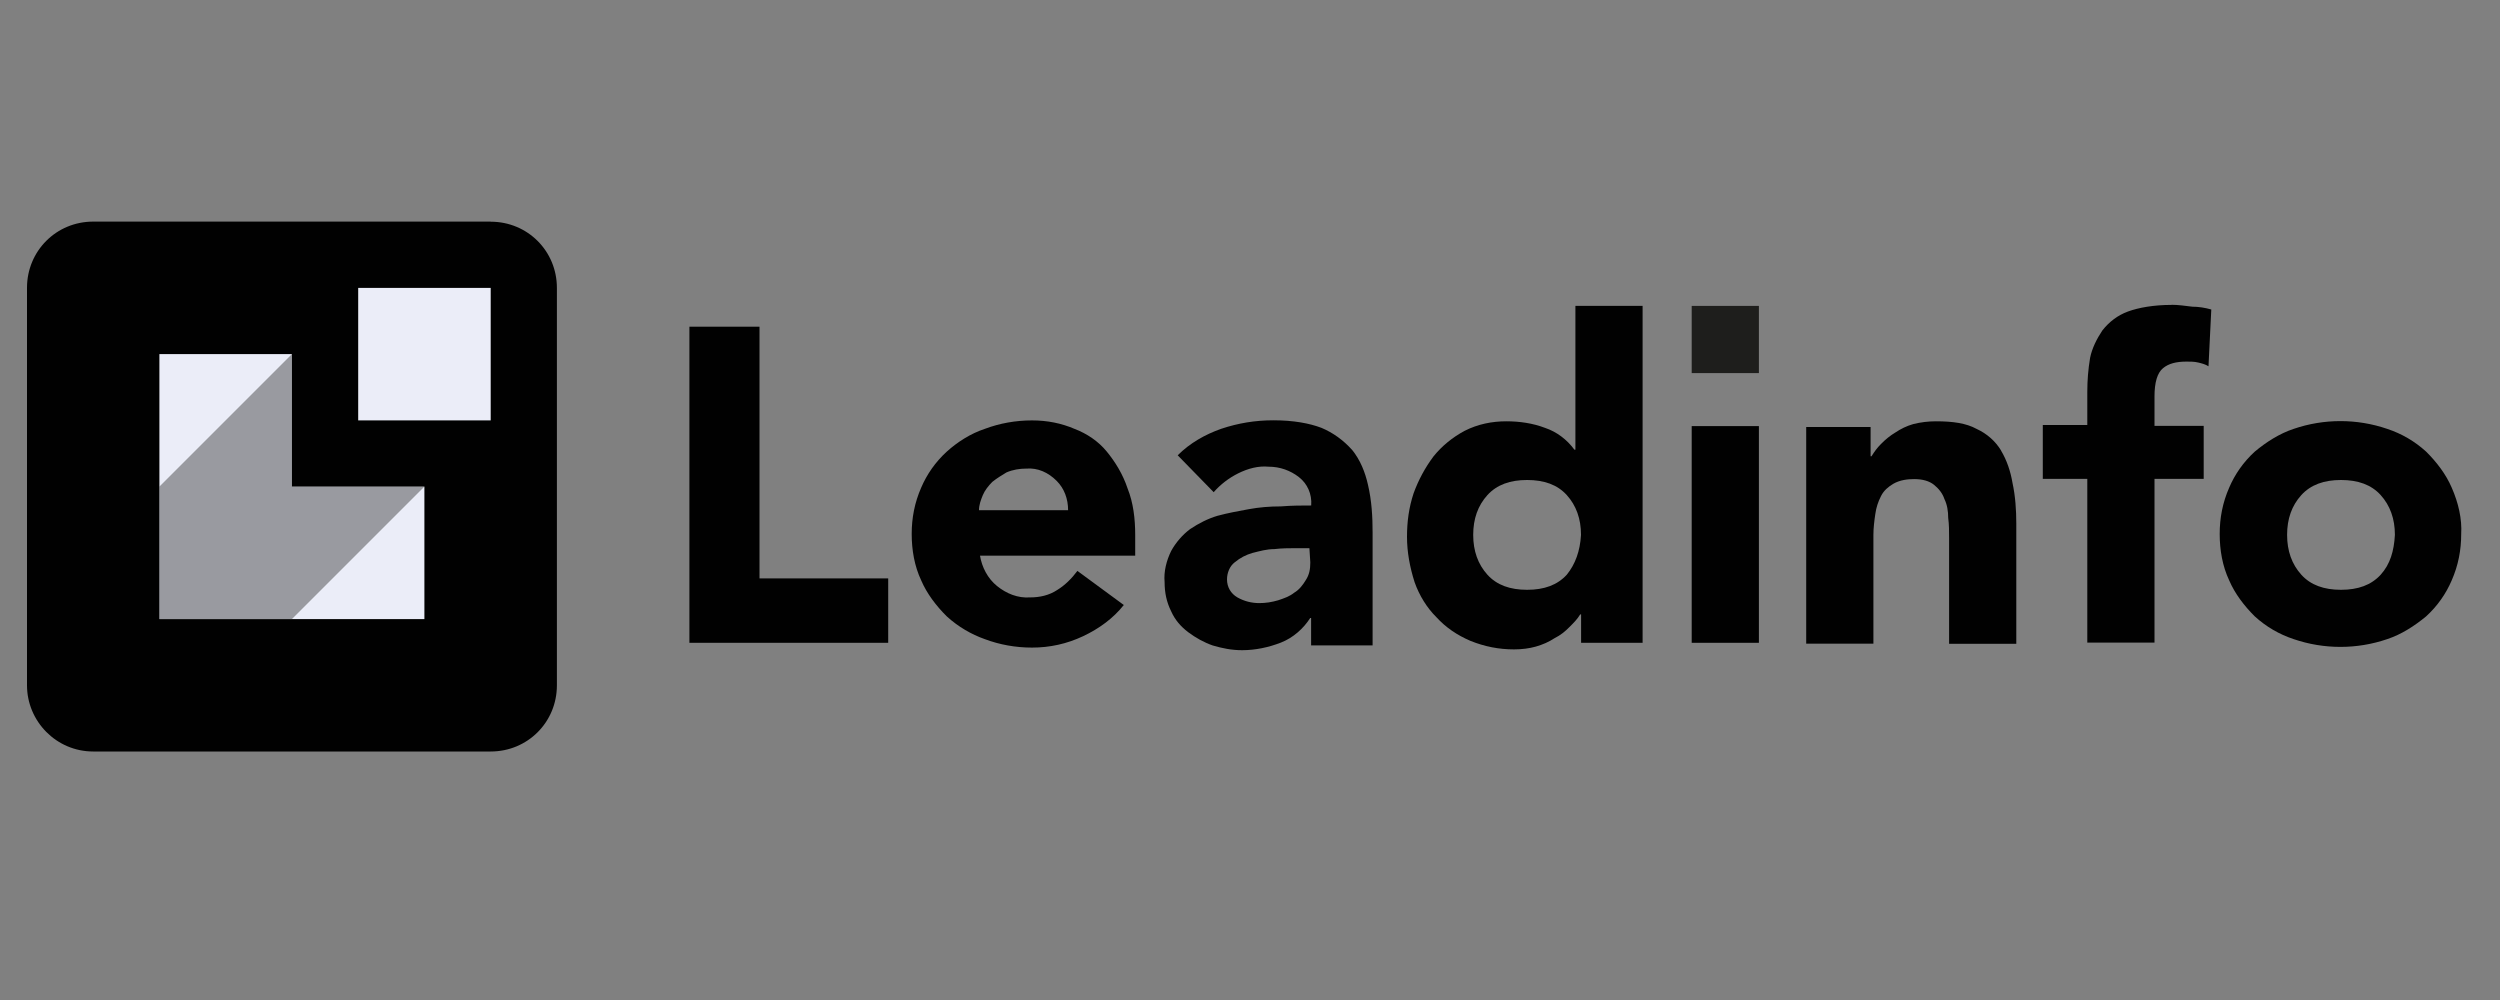
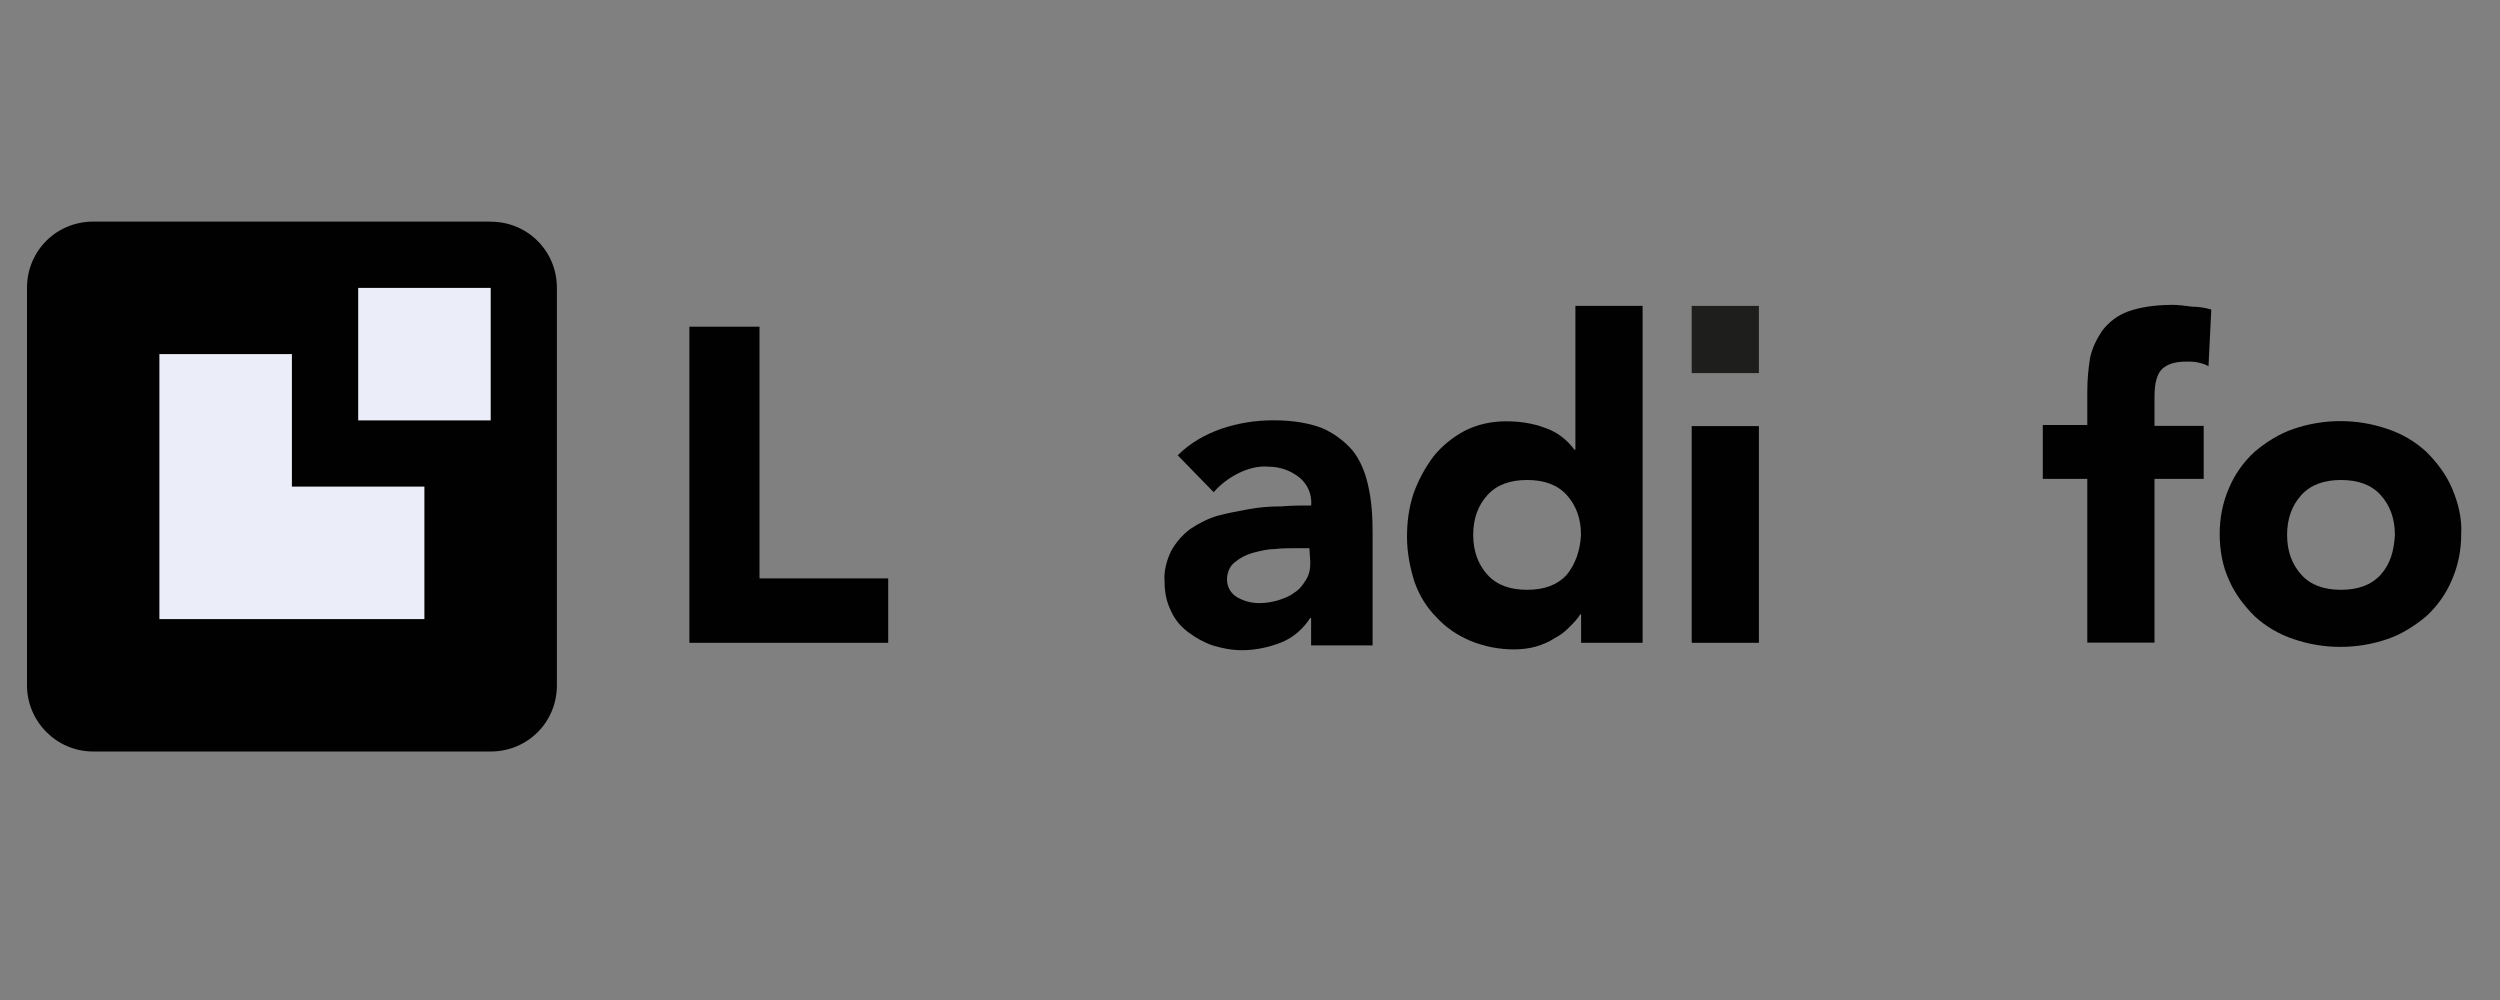
<svg xmlns="http://www.w3.org/2000/svg" id="Layer_1" data-name="Layer 1" viewBox="0 0 250 100">
  <rect x="0" y="0" width="250" height="100" fill="#808080" stroke="none" />
  <defs>
    <style>
      .cls-1 {
        fill: #ebedf8;
      }

      .cls-2 {
        fill: #010101;
      }

      .cls-3 {
        isolation: isolate;
        opacity: .4;
      }

      .cls-3, .cls-4 {
        fill: #1e1e1c;
      }
    </style>
  </defs>
  <path class="cls-2" d="M49.07,22.16H9.32c-3.69,0-6.62,2.93-6.62,6.62v39.75c0,3.6,2.93,6.62,6.62,6.62h39.75c3.69,0,6.62-2.93,6.62-6.62V28.79c0-3.69-2.93-6.62-6.62-6.62Z" />
  <polygon class="cls-1" points="29.19 48.66 42.44 48.66 42.44 61.91 15.94 61.91 15.94 35.41 29.19 35.41 29.19 48.66" />
  <rect class="cls-1" x="35.82" y="28.79" width="13.25" height="13.25" />
-   <polygon class="cls-3" points="42.44 48.66 29.19 61.91 15.94 61.91 15.94 48.66 29.19 35.41 29.19 48.66 42.44 48.66" />
  <polygon class="cls-2" points="75.95 32.67 68.94 32.67 68.94 64.28 88.82 64.28 88.82 57.84 75.95 57.84 75.95 32.67" />
-   <path class="cls-2" d="M110.68,45.16c-.85-1.04-1.99-1.8-3.22-2.27-1.33-.57-2.74-.85-4.26-.85-1.61,0-3.22.28-4.73.85-1.42.47-2.74,1.32-3.79,2.27-1.14,1.04-1.99,2.27-2.56,3.6-.66,1.51-.95,3.03-.95,4.64s.28,3.22.95,4.64c.57,1.33,1.51,2.56,2.56,3.6,1.14,1.04,2.46,1.8,3.79,2.27,1.51.57,3.12.85,4.73.85,1.8,0,3.5-.38,5.11-1.14,1.61-.76,3.03-1.8,4.07-3.12l-4.64-3.41c-.57.76-1.23,1.42-1.99,1.89-.85.57-1.8.76-2.74.76-1.23.09-2.37-.38-3.31-1.14s-1.51-1.89-1.7-3.03h15.52v-2.08c0-1.61-.19-3.22-.76-4.64-.47-1.42-1.23-2.65-2.08-3.69ZM97.9,51.03c0-.57.19-1.04.38-1.51.19-.47.57-.95.95-1.33.47-.38.95-.66,1.42-.95.66-.28,1.33-.38,1.99-.38,1.14-.09,2.18.38,3.03,1.23.76.76,1.14,1.8,1.14,2.93h-8.9Z" />
  <path class="cls-2" d="M135.19,44.97c-.85-.95-1.89-1.7-3.03-2.18-1.23-.47-2.84-.76-4.83-.76-1.8,0-3.5.28-5.21.85-1.61.57-3.12,1.42-4.35,2.65l3.6,3.69c.66-.76,1.51-1.42,2.46-1.89s1.99-.76,3.03-.66c1.14,0,2.18.38,3.03,1.04.85.66,1.32,1.7,1.23,2.84-.95,0-1.89,0-3.03.09-1.14,0-2.18.09-3.22.28s-2.08.38-3.12.66c-.95.28-1.89.76-2.74,1.33-.76.57-1.42,1.33-1.89,2.18-.47.95-.76,2.08-.66,3.12,0,1.04.19,1.99.66,2.93.38.85.95,1.51,1.7,2.08.76.57,1.61,1.04,2.46,1.33.95.28,1.89.47,2.93.47,1.32,0,2.65-.28,3.88-.76s2.27-1.42,2.93-2.46h.09v2.74h6.15v-11.26c0-1.61-.09-3.22-.47-4.83-.28-1.23-.76-2.46-1.61-3.5ZM131.03,56.24c0,.66-.09,1.23-.47,1.8-.28.47-.66.95-1.14,1.23-.47.38-1.04.57-1.61.76-.66.19-1.23.28-1.89.28-.76,0-1.51-.19-2.18-.57-.66-.38-1.04-1.04-1.04-1.8,0-.66.28-1.33.76-1.7.57-.47,1.14-.76,1.8-.95.76-.19,1.42-.38,2.18-.38.76-.09,1.42-.09,1.89-.09h1.61l.09,1.42h0Z" />
  <path class="cls-2" d="M157.53,44.97h-.09c-.76-1.04-1.8-1.8-2.93-2.18-1.23-.47-2.56-.66-3.88-.66-1.42,0-2.84.28-4.16.95-1.23.66-2.27,1.51-3.12,2.56-.85,1.14-1.51,2.37-1.99,3.69-.47,1.42-.66,2.84-.66,4.35s.28,3.03.76,4.54c.47,1.33,1.23,2.56,2.18,3.5.95,1.04,2.08,1.8,3.41,2.37,1.42.57,2.84.85,4.35.85.76,0,1.51-.09,2.18-.28s1.32-.47,1.89-.85c.57-.28,1.04-.66,1.51-1.14.38-.38.76-.76,1.04-1.23h.09v2.84h6.15V30.59h-6.72v14.39h0ZM156.68,57.47c-.95,1.04-2.27,1.51-3.97,1.51s-3.03-.47-3.97-1.51-1.42-2.37-1.42-3.98.47-2.93,1.42-3.98c.95-1.04,2.27-1.51,3.97-1.51s3.03.47,3.97,1.51,1.42,2.37,1.42,3.98c-.09,1.61-.57,2.93-1.42,3.98h0Z" />
  <rect class="cls-2" x="169.17" y="42.61" width="6.72" height="21.67" />
-   <path class="cls-2" d="M200.12,45.07c-.57-.95-1.42-1.7-2.46-2.18-1.04-.57-2.37-.76-4.07-.76-.76,0-1.51.09-2.27.28-.66.19-1.23.47-1.8.85-.47.28-.95.66-1.42,1.14-.38.38-.66.76-.95,1.23h-.09v-2.93h-6.44v21.67h6.72v-10.88c0-.66.09-1.42.19-2.08.09-.66.28-1.23.57-1.8.28-.57.76-.95,1.23-1.23.66-.38,1.42-.47,2.08-.47.85,0,1.51.19,1.99.57.47.38.85.85,1.04,1.42.28.57.38,1.23.38,1.89.09.66.09,1.33.09,1.99v10.6h6.72v-12.02c0-1.33-.09-2.74-.38-4.07-.19-1.14-.57-2.27-1.14-3.22Z" />
  <path class="cls-2" d="M217.15,30.49c-1.8,0-3.31.28-4.35.66s-1.89,1.04-2.56,1.89c-.57.85-1.04,1.8-1.23,2.74-.19,1.14-.28,2.27-.28,3.41v3.31h-4.45v5.39h4.45v16.37h6.72v-16.37h4.92v-5.3h-4.92v-2.93c0-1.42.28-2.37.85-2.84.57-.47,1.32-.66,2.37-.66.38,0,.76,0,1.14.09s.76.19,1.04.38l.28-5.68c-.66-.19-1.32-.28-1.89-.28-.76-.09-1.42-.19-2.08-.19Z" />
  <path class="cls-2" d="M245.17,48.76c-.57-1.33-1.51-2.56-2.56-3.6-1.14-1.04-2.46-1.8-3.88-2.27-3.03-1.04-6.34-1.04-9.37,0-1.42.47-2.74,1.32-3.88,2.27-1.14,1.04-1.99,2.27-2.56,3.6-.66,1.51-.95,3.03-.95,4.64s.28,3.22.95,4.64c.57,1.33,1.51,2.56,2.56,3.6,1.14,1.04,2.46,1.8,3.88,2.27,3.03,1.04,6.34,1.04,9.37,0,1.42-.47,2.74-1.33,3.88-2.27,1.14-1.04,1.99-2.27,2.56-3.6.66-1.51.95-3.03.95-4.64.09-1.51-.28-3.12-.95-4.64ZM238.07,57.47c-.95,1.04-2.27,1.51-3.97,1.51s-3.03-.47-3.97-1.51-1.42-2.37-1.42-3.98.47-2.93,1.42-3.98c.95-1.04,2.27-1.51,3.97-1.51s3.03.47,3.97,1.51,1.42,2.37,1.42,3.98c-.09,1.61-.47,2.93-1.42,3.98Z" />
  <rect class="cls-4" x="169.17" y="30.59" width="6.72" height="6.72" />
</svg>